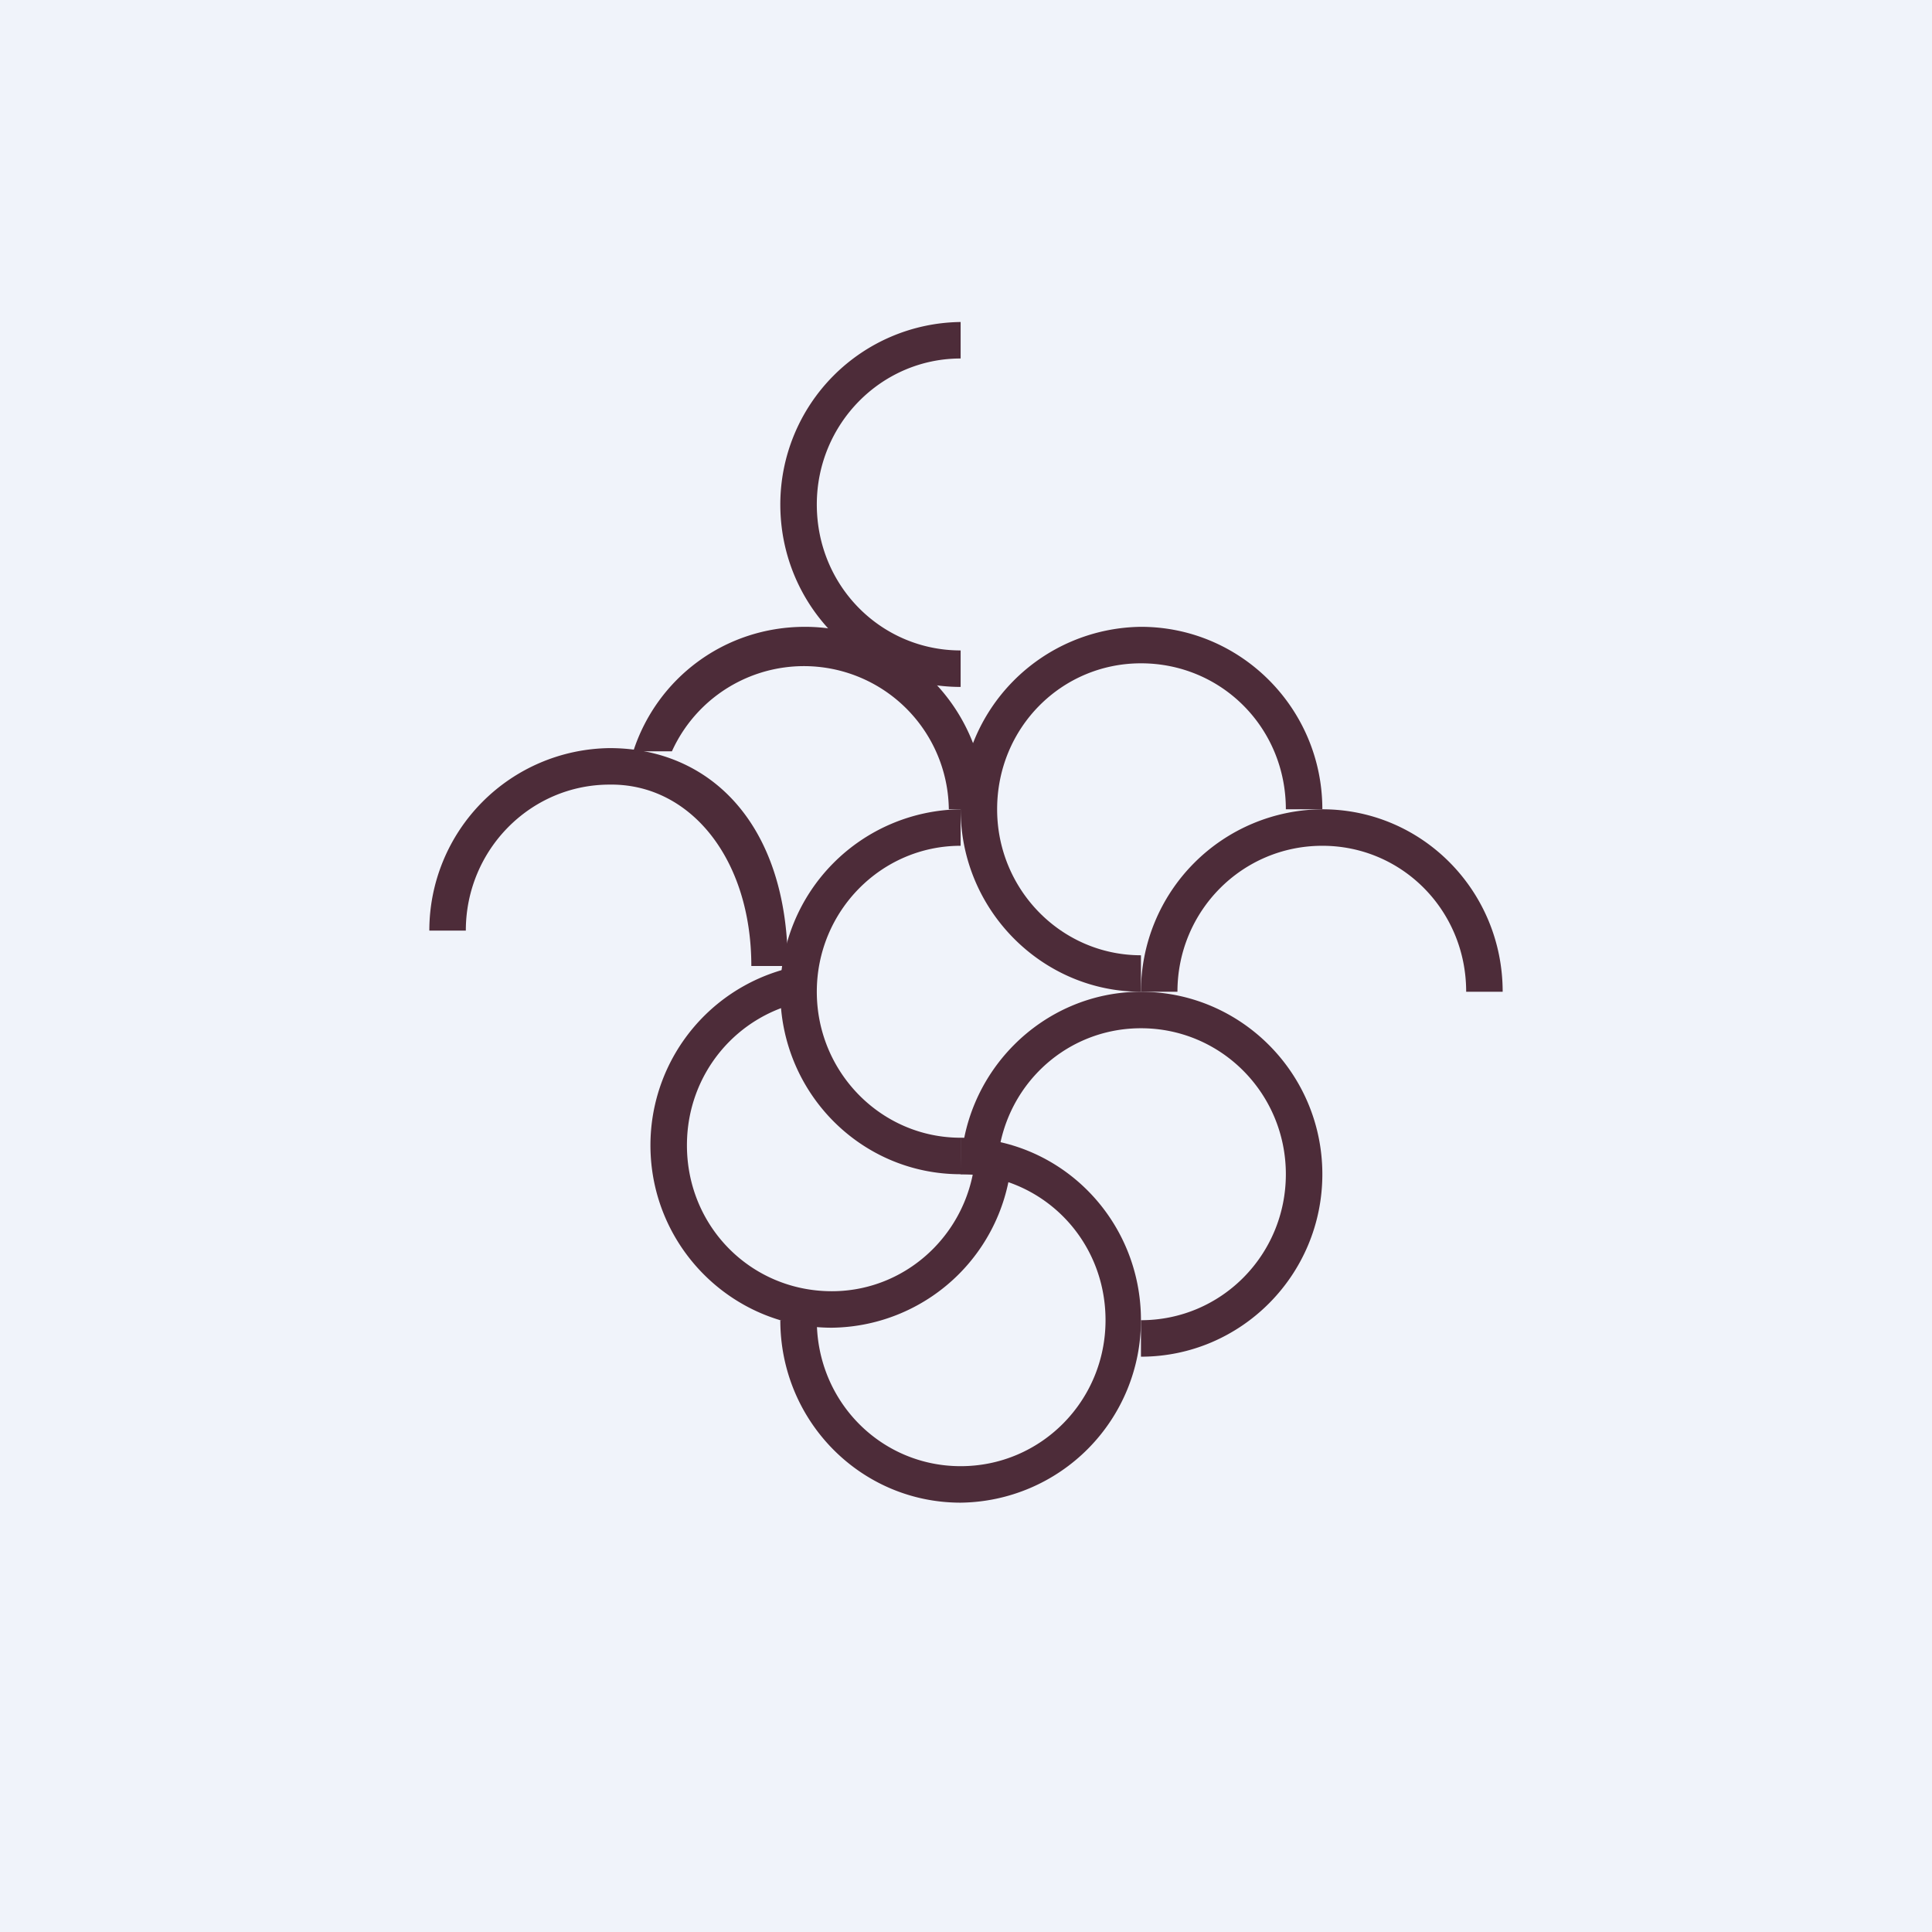
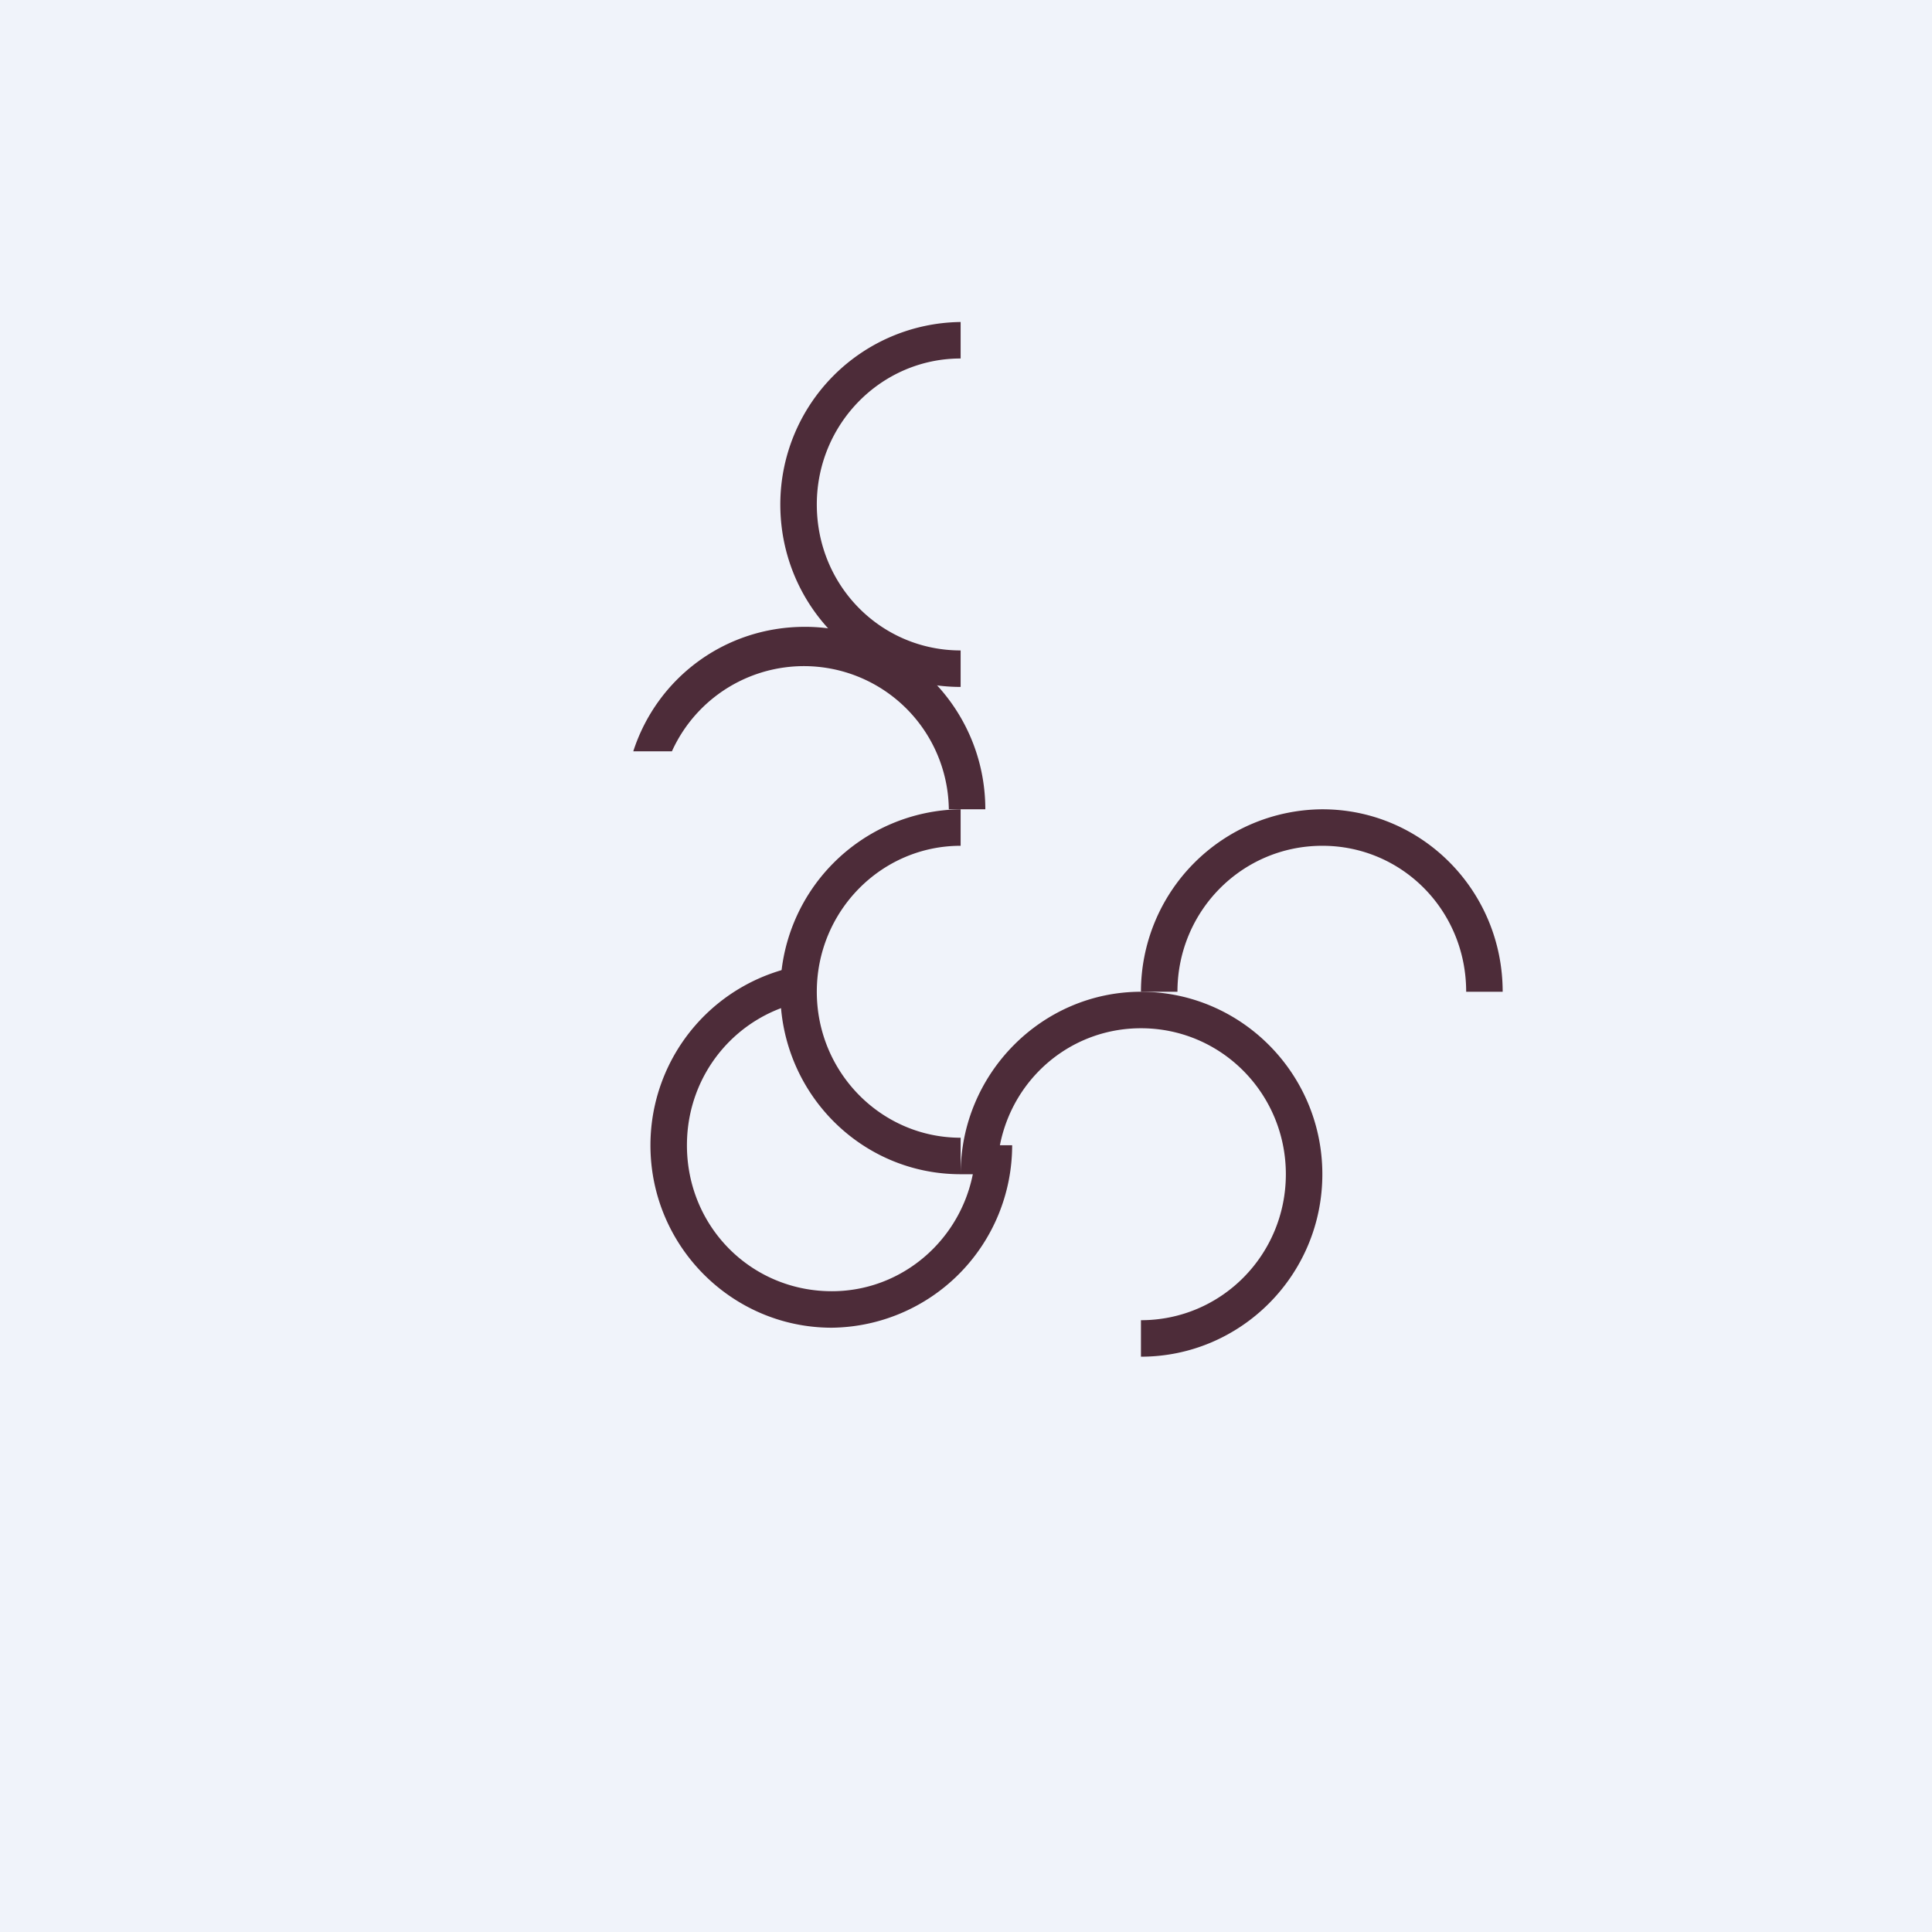
<svg xmlns="http://www.w3.org/2000/svg" width="18" height="18" viewBox="0 0 18 18">
  <path fill="#F0F3FA" d="M0 0h18v18H0z" />
-   <path d="M8.95 10.94c.75 0 1.35.6 1.35 1.36 0 .75-.6 1.36-1.35 1.36-.74 0-1.34-.6-1.34-1.36h-.34c0 .94.75 1.7 1.68 1.7a1.7 1.7 0 0 0 1.68-1.7c0-.94-.75-1.7-1.68-1.7v.34ZM10.63 8.9c-.74 0-1.34-.61-1.34-1.36 0-.76.6-1.36 1.34-1.36.75 0 1.35.6 1.35 1.36h.34c0-.94-.76-1.7-1.69-1.7a1.7 1.7 0 0 0-1.68 1.7c0 .94.76 1.7 1.68 1.7V8.9Z" fill="#4D2C39" />
  <path d="M7.5 8.99a1.7 1.7 0 0 0-1.44 1.68c0 .94.76 1.7 1.69 1.7a1.7 1.7 0 0 0 1.68-1.7h-.34c0 .75-.6 1.36-1.34 1.36-.75 0-1.35-.6-1.35-1.36 0-.67.47-1.22 1.1-1.34V9Z" fill="#4D2C39" />
  <path d="M10.63 12.3c.75 0 1.35-.61 1.35-1.36 0-.75-.6-1.36-1.35-1.36-.74 0-1.34.6-1.34 1.36h-.34c0-.94.76-1.7 1.68-1.7.93 0 1.69.76 1.69 1.7s-.76 1.7-1.69 1.7v-.34ZM8.95 3a1.7 1.7 0 0 0-1.68 1.7c0 .94.75 1.7 1.68 1.7v-.34c-.74 0-1.34-.6-1.34-1.36 0-.75.6-1.36 1.34-1.36V3ZM8.95 7.54a1.7 1.7 0 0 0-1.68 1.7c0 .94.75 1.7 1.68 1.7v-.34c-.74 0-1.34-.61-1.34-1.36 0-.75.6-1.36 1.34-1.36v-.34Z" fill="#4D2C39" />
-   <path d="M7.34 9c0-1.33-.73-2.03-1.66-2.03A1.7 1.7 0 0 0 4 8.67h.34c0-.75.6-1.36 1.34-1.36C6.43 7.3 7 8 7 9h.34Z" fill="#4D2C39" />
-   <path d="M7.5 5.84c.92 0 1.68.76 1.68 1.7h-.34A1.35 1.35 0 0 0 6.26 7H5.9c.22-.68.85-1.16 1.6-1.16ZM14 9.24c0-.94-.75-1.7-1.68-1.7a1.7 1.7 0 0 0-1.69 1.7h.34c0-.75.6-1.36 1.35-1.36.74 0 1.34.6 1.34 1.36H14Z" fill="#4D2C39" />
+   <path d="M7.5 5.84c.92 0 1.68.76 1.68 1.7h-.34A1.35 1.35 0 0 0 6.26 7H5.9c.22-.68.85-1.16 1.6-1.16ZM14 9.24c0-.94-.75-1.7-1.68-1.7a1.7 1.7 0 0 0-1.69 1.7h.34c0-.75.6-1.36 1.35-1.36.74 0 1.34.6 1.34 1.36H14" fill="#4D2C39" />
</svg>